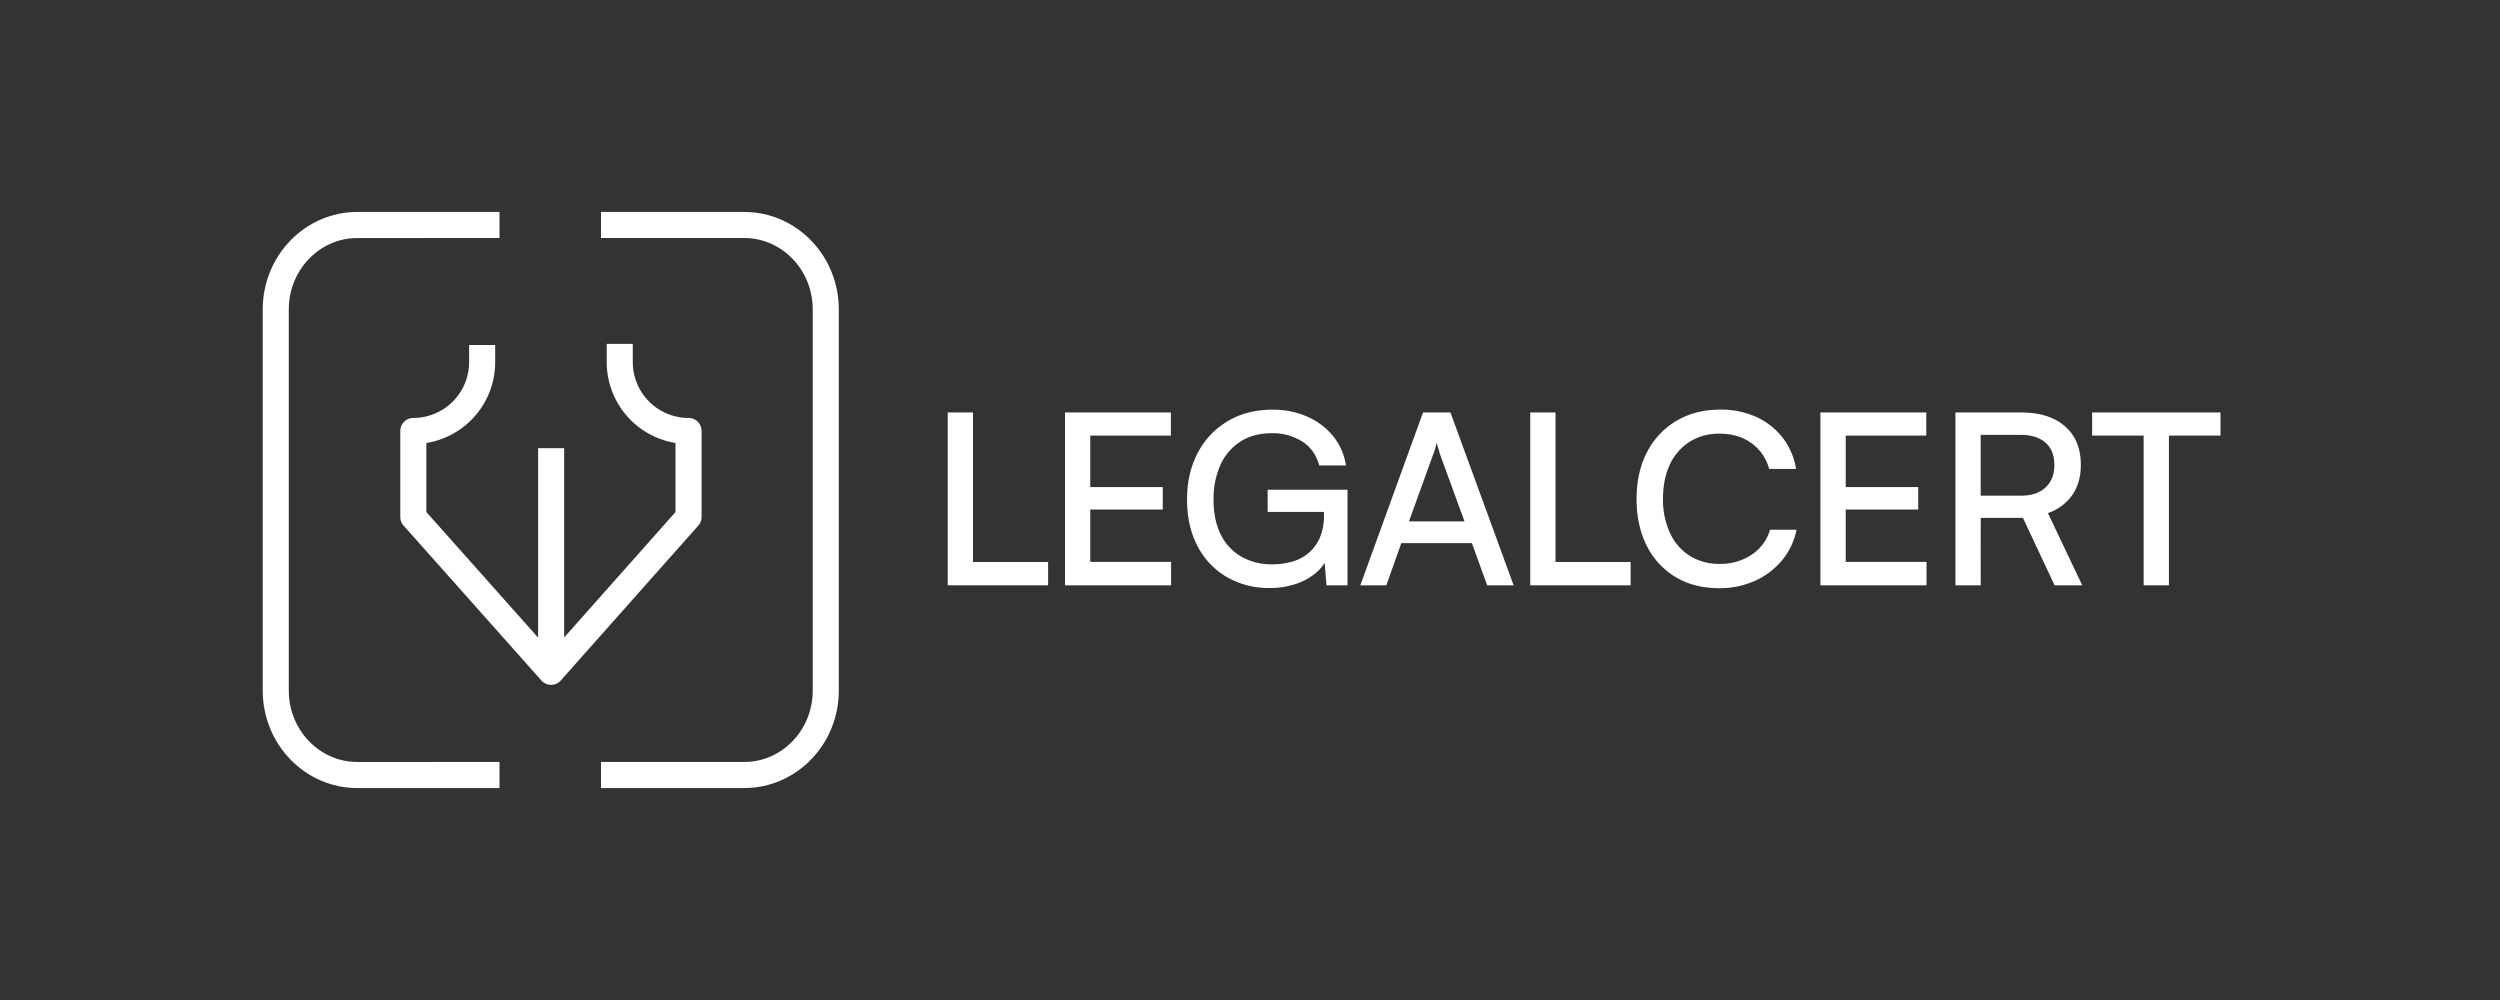
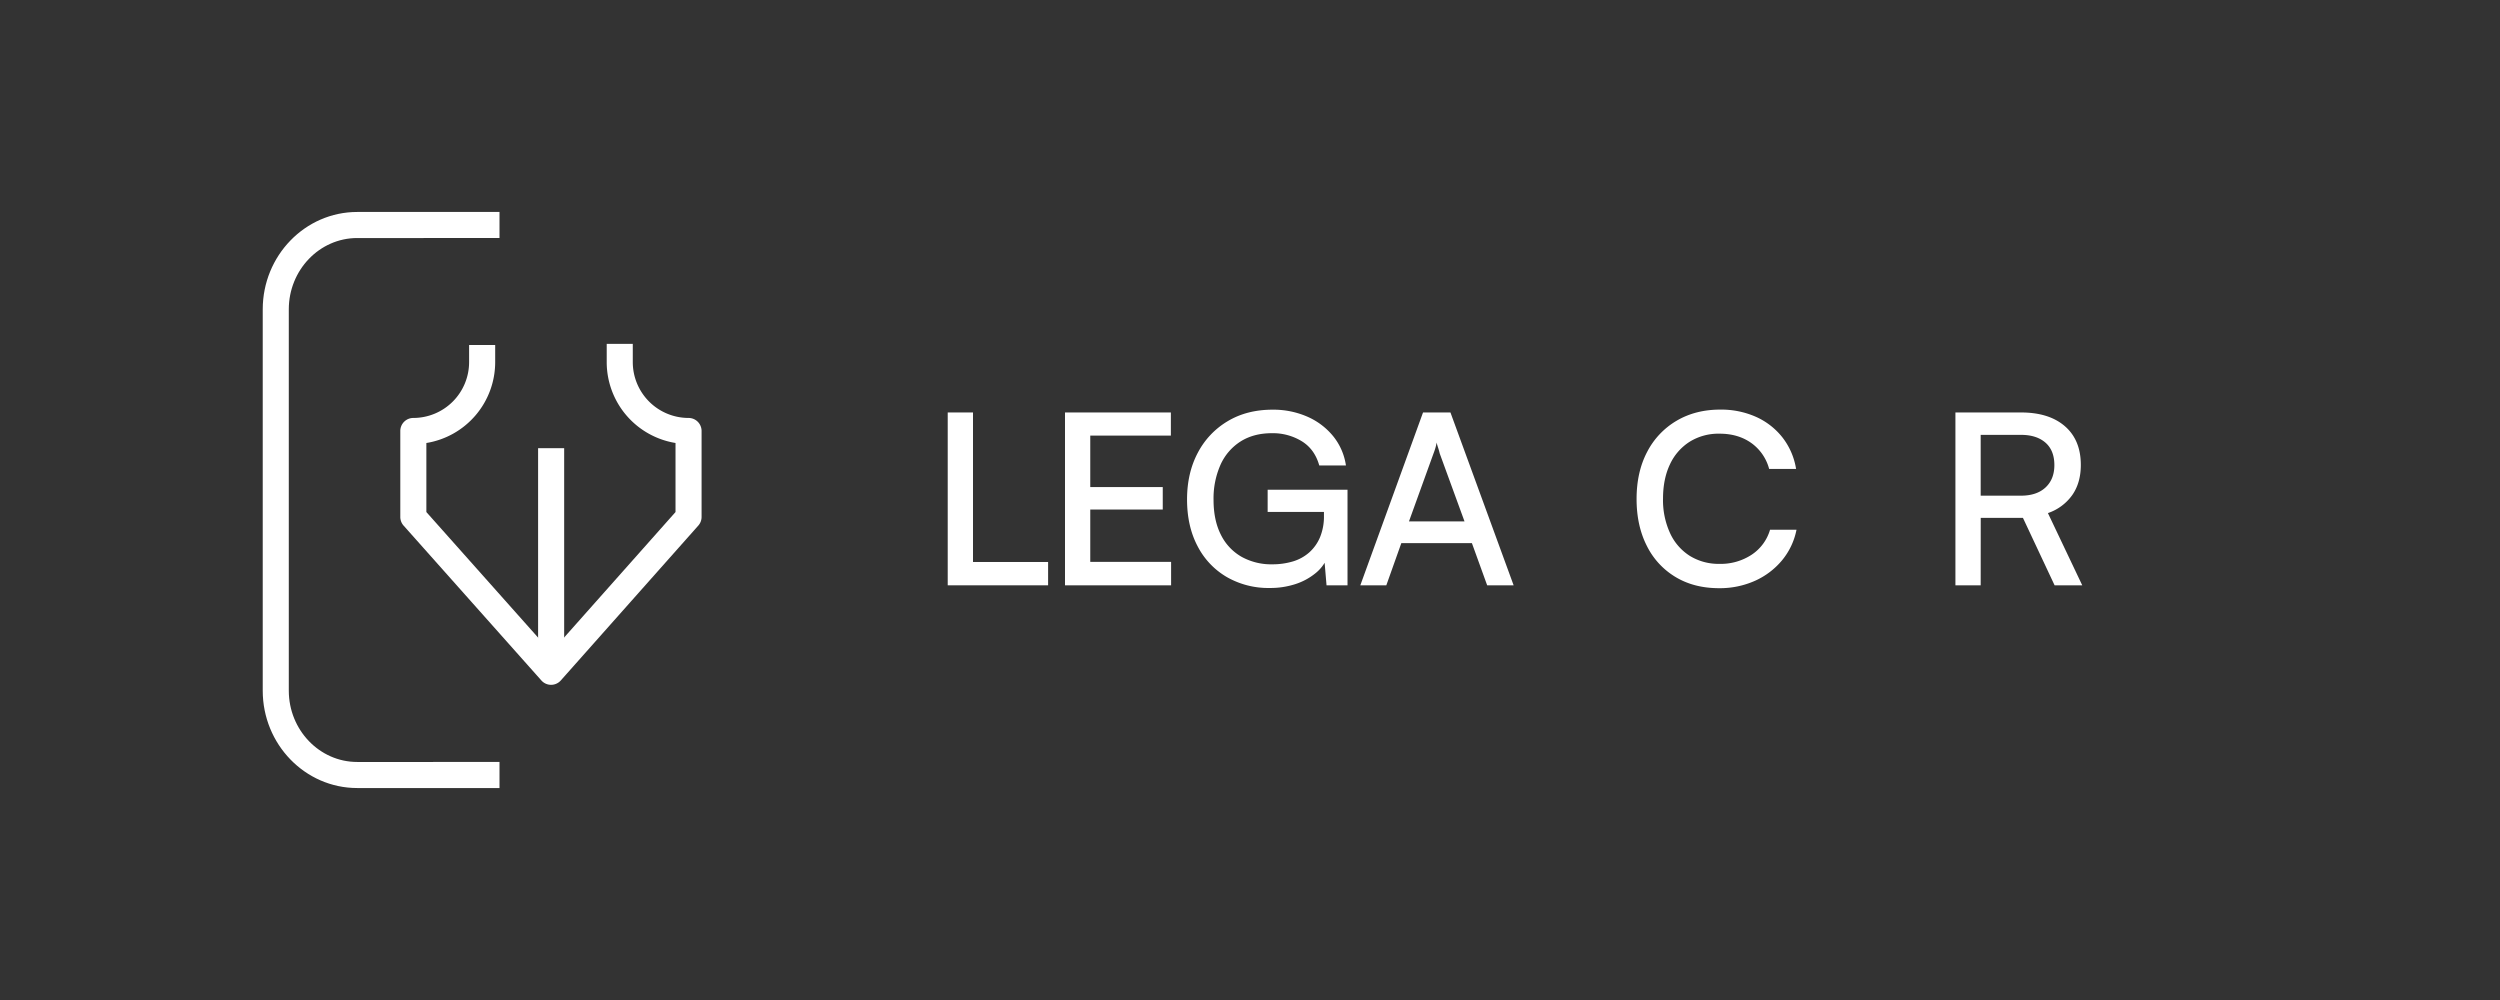
<svg xmlns="http://www.w3.org/2000/svg" id="Tavole" viewBox="0 0 1500 600">
  <rect x="0" y="0" width="1500" height="600" fill="#333333" stroke="none" />
  <defs>
    <style>.cls-1{fill:#fff;}</style>
  </defs>
  <path class="cls-1" d="M583.8,247.48V351.19H568.63V247.48ZM571.35,351.19v-14h57.51v14Z" />
  <path class="cls-1" d="M702.66,351.19H639V247.48h63.52v13.87H647.73l6.43-5.72v36.62h43.49V305.7H654.16V343l-6.43-5.87h54.93Z" />
  <path class="cls-1" d="M763.16,259.92q-11,0-18.88,5a32.07,32.07,0,0,0-12,14,49.79,49.79,0,0,0-4.15,21q0,12.3,4.44,21a30.91,30.91,0,0,0,12.37,13.16,36.63,36.63,0,0,0,18.38,4.51,42.58,42.58,0,0,0,12.38-1.72,26.12,26.12,0,0,0,9.8-5.37,25.32,25.32,0,0,0,6.51-9.15,32.76,32.76,0,0,0,2.36-12.95V300l7.15,7.15H760.59v-13.3h47.92v57.36H795.92l-1.57-18.59,1.86,2.29a23.7,23.7,0,0,1-7.16,9.22,37.11,37.11,0,0,1-11.94,6.37,48.62,48.62,0,0,1-15.24,2.29,50.11,50.11,0,0,1-25.82-6.58,45.53,45.53,0,0,1-17.52-18.53q-6.3-11.94-6.3-28,0-15.87,6.44-28a47.69,47.69,0,0,1,18-19q11.52-6.87,26.83-6.87a50.78,50.78,0,0,1,20.81,4.15,41.32,41.32,0,0,1,15.52,11.66,36.08,36.08,0,0,1,7.73,17.67h-16q-2.73-9.74-10.45-14.52A33.17,33.17,0,0,0,763.16,259.92Z" />
  <path class="cls-1" d="M831.79,351.19h-15.6l37.63-103.71h16.45l37.91,103.71H892.3l-9.16-25.32H840.8Zm28.32-79.11-14.73,40.77h33.33l-14.88-40.77c-.29-1.24-.62-2.43-1-3.57s-.67-2.15-.86-3a22.36,22.36,0,0,1-.64,2.94C861,269.63,860.59,270.84,860.11,272.08Z" />
-   <path class="cls-1" d="M933.31,247.48V351.19H918.15V247.48ZM920.87,351.19v-14h57.51v14Z" />
  <path class="cls-1" d="M1031.41,352.91q-14.9,0-26-6.65a45.1,45.1,0,0,1-17.31-18.74q-6.15-12.09-6.15-28.11,0-16.17,6.29-28.18a46.25,46.25,0,0,1,17.67-18.75q11.37-6.72,26.25-6.72a51.34,51.34,0,0,1,21.46,4.36,42,42,0,0,1,15.88,12.38,41.35,41.35,0,0,1,8.15,18.88h-16.16a27.86,27.86,0,0,0-10.73-15.59q-7.87-5.58-19-5.58a32.75,32.75,0,0,0-18,4.86,32,32,0,0,0-11.81,13.59q-4.14,8.73-4.14,20.6a47.31,47.31,0,0,0,4.22,20.6,31.75,31.75,0,0,0,11.87,13.67,32.89,32.89,0,0,0,17.81,4.79,33.67,33.67,0,0,0,19.31-5.51,27,27,0,0,0,11-14.95h15.88a41.25,41.25,0,0,1-8.66,18.31A44.94,44.94,0,0,1,1053,348.48,51.6,51.6,0,0,1,1031.41,352.91Z" />
-   <path class="cls-1" d="M1155.91,351.19h-63.66V247.48h63.51v13.87H1101l6.44-5.72v36.62h43.49V305.7h-43.49V343l-6.44-5.87h54.94Z" />
  <path class="cls-1" d="M1188.41,351.19h-15.16V247.48h39.34q16.88,0,26.39,8.29t9.51,23.18q0,10.73-5.15,18.1a29.49,29.49,0,0,1-14.59,10.8l20.6,43.34h-16.59l-19-40.48h-25.32Zm0-90.27V297.4h24.18q9.44,0,14.73-4.93t5.3-13.38q0-8.86-5.37-13.52t-14.66-4.65Z" />
-   <path class="cls-1" d="M1255.29,261.35V247.48h77v13.87Zm46.06-6.86v96.7h-15.16v-96.7Z" />
  <path class="cls-1" d="M299.7,472.82H214.33c-31.26,0-56.69-26.2-56.69-58.42V185.6c0-32.22,25.43-58.42,56.69-58.42H299.7v15.64H214.33c-22.63,0-41.05,19.19-41.05,42.78V414.4c0,23.59,18.42,42.78,41.05,42.78H299.7Z" />
-   <path class="cls-1" d="M446.59,472.82h-86V457.18h86c22.63,0,41.05-19.19,41.05-42.78V185.6c0-23.59-18.42-42.78-41.05-42.78h-86V127.18h86c31.26,0,56.69,26.2,56.69,58.42V414.4C503.28,446.62,477.85,472.82,446.59,472.82Z" />
  <path class="cls-1" d="M330.68,410.9a7.82,7.82,0,0,1-5.85-2.62l-82.65-92.89a7.84,7.84,0,0,1-2-5.2v-51.6a7.82,7.82,0,0,1,7.82-7.82,33.5,33.5,0,0,0,33.46-33.46V207h15.65v10.32a49.17,49.17,0,0,1-41.29,48.48v41.43l74.83,84.08,74.66-84.08V265.79a49.17,49.17,0,0,1-41.28-48.48v-11h15.64v11a33.5,33.5,0,0,0,33.46,33.46,7.82,7.82,0,0,1,7.82,7.82v51.6a7.83,7.83,0,0,1-2,5.2l-82.47,92.88a7.85,7.85,0,0,1-5.85,2.63Z" />
  <rect class="cls-1" x="322.86" y="268.91" width="15.64" height="130.7" />
</svg>